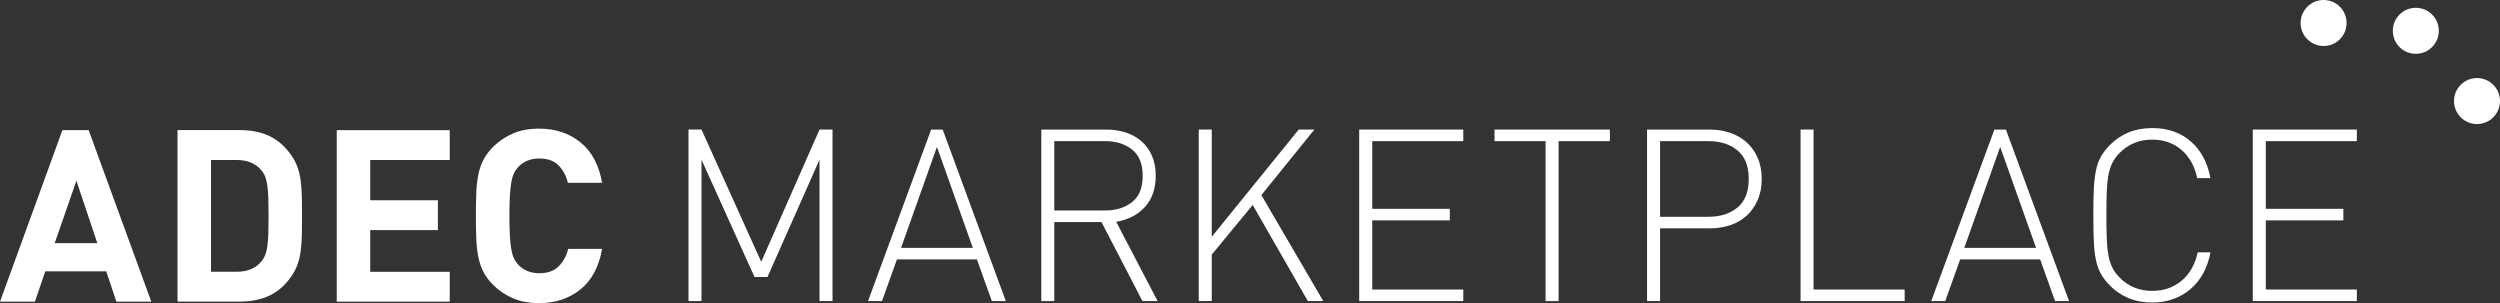
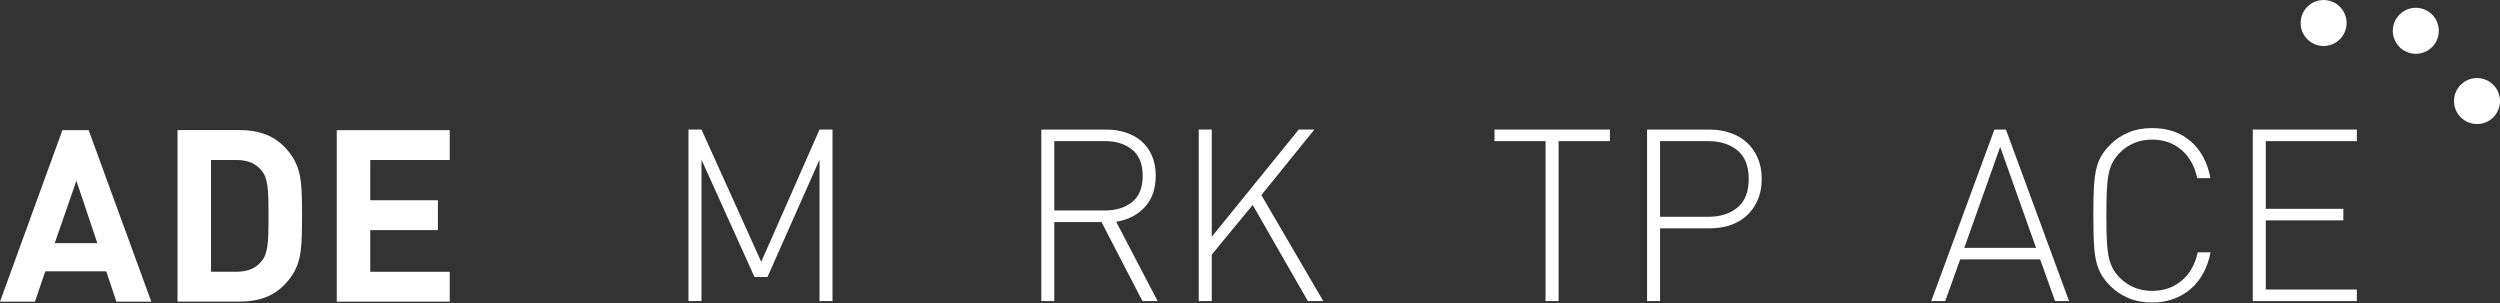
<svg xmlns="http://www.w3.org/2000/svg" id="Layer_1" viewBox="90.52 56.18 659.78 79.99">
  <rect x="90.52" y="56.18" width="659.78" height="79.99" fill="#333333" stroke="none" />
  <defs>
    <style>.cls-1{fill:#fff;}</style>
  </defs>
  <path class="cls-1" d="m110.68,103.88l-5.72,16.47h11.25l-5.53-16.47Zm10.55,31.91l-2.67-8.01h-16.09l-2.73,8.01h-9.22l16.47-45.26h6.93l16.53,45.26h-9.22Z" />
  <path class="cls-1" d="m161.4,113.16c0-1.78-.02-3.31-.06-4.61-.04-1.29-.13-2.39-.25-3.31-.13-.91-.31-1.68-.54-2.32-.23-.63-.56-1.21-.99-1.72-1.48-1.86-3.69-2.8-6.61-2.8h-6.74v29.5h6.74c2.92,0,5.13-.93,6.61-2.8.42-.51.75-1.08.99-1.72.23-.64.41-1.41.54-2.32.13-.91.21-2.01.25-3.31.04-1.29.06-2.83.06-4.61m8.84,0c0,1.87-.02,3.57-.06,5.12-.04,1.55-.15,2.97-.32,4.26-.17,1.29-.46,2.48-.86,3.56-.4,1.08-.94,2.11-1.62,3.08-1.61,2.29-3.52,3.96-5.72,5.02-2.2,1.06-4.85,1.59-7.95,1.59h-16.34v-45.26h16.34c3.09,0,5.74.53,7.95,1.59,2.2,1.06,4.11,2.74,5.72,5.02.68.98,1.22,2,1.62,3.08.4,1.08.69,2.27.86,3.56.17,1.29.28,2.71.32,4.26.04,1.55.06,3.25.06,5.12" />
  <polygon class="cls-1" points="179.39 135.79 179.39 90.53 209.21 90.53 209.21 98.41 188.23 98.41 188.23 109.03 206.09 109.03 206.09 116.91 188.23 116.91 188.23 127.91 209.21 127.91 209.21 135.79 179.39 135.79" />
-   <path class="cls-1" d="m249.43,121.87c-.85,4.75-2.77,8.32-5.75,10.71-2.99,2.39-6.6,3.59-10.84,3.59-2.63,0-4.92-.41-6.87-1.24-1.95-.83-3.71-2-5.28-3.53-1.14-1.14-2.02-2.33-2.64-3.56-.61-1.23-1.06-2.57-1.33-4.04-.28-1.46-.44-3.06-.51-4.8-.06-1.74-.1-3.69-.1-5.85s.03-4.11.1-5.85c.06-1.74.23-3.34.51-4.8.27-1.46.72-2.81,1.33-4.04.62-1.23,1.5-2.42,2.64-3.56,1.57-1.53,3.33-2.7,5.28-3.53,1.95-.83,4.24-1.24,6.87-1.24,4.24,0,7.85,1.2,10.84,3.59,2.99,2.4,4.9,5.97,5.75,10.71h-9.03c-.47-1.86-1.29-3.4-2.48-4.61-1.19-1.21-2.88-1.81-5.08-1.81-1.23,0-2.32.21-3.27.64-.95.42-1.75,1-2.38,1.72-.42.47-.77,1-1.05,1.59-.28.59-.5,1.36-.67,2.29-.17.93-.3,2.11-.38,3.53-.09,1.42-.13,3.21-.13,5.37s.04,3.95.13,5.37c.08,1.42.21,2.6.38,3.53.17.93.39,1.7.67,2.29.28.59.63,1.12,1.05,1.59.64.72,1.43,1.29,2.38,1.72.95.42,2.04.64,3.27.64,2.2,0,3.91-.6,5.12-1.81,1.21-1.21,2.04-2.74,2.51-4.61h8.96Z" />
  <polygon class="cls-1" points="306.8 135.64 306.8 98.32 293.07 129.28 289.64 129.28 275.65 98.32 275.65 135.64 272.22 135.64 272.22 90.37 275.65 90.37 291.42 125.28 306.8 90.37 310.23 90.37 310.23 135.64 306.8 135.64" />
-   <path class="cls-1" d="m328.31,121.59h18.95l-9.47-26.64-9.47,26.64Zm23.97,14.05l-3.94-11h-21.11l-3.94,11h-3.69l16.66-45.26h3.05l16.66,45.26h-3.69Z" />
  <path class="cls-1" d="m392.09,102.58c0-3.14-.93-5.45-2.8-6.93-1.87-1.48-4.26-2.23-7.18-2.23h-13.35v18.31h13.35c2.92,0,5.32-.74,7.18-2.22,1.87-1.48,2.8-3.79,2.8-6.93m-.06,33.06l-10.81-20.85h-12.46v20.85h-3.43v-45.26h17.23c1.82,0,3.53.26,5.12.79,1.59.53,2.97,1.3,4.13,2.32,1.17,1.02,2.08,2.29,2.73,3.82.66,1.53.99,3.26.99,5.21,0,3.43-.94,6.19-2.83,8.26-1.89,2.08-4.42,3.39-7.6,3.94l10.93,20.92h-4Z" />
  <polygon class="cls-1" points="435.68 135.64 421.12 110.27 410.32 123.37 410.32 135.64 406.88 135.64 406.88 90.37 410.32 90.37 410.32 118.66 433.27 90.37 437.4 90.37 423.41 107.67 439.75 135.64 435.68 135.64" />
-   <polygon class="cls-1" points="449.23 135.64 449.23 90.37 476.7 90.37 476.7 93.43 452.67 93.43 452.67 111.29 473.14 111.29 473.14 114.34 452.67 114.34 452.67 132.59 476.7 132.59 476.7 135.64 449.23 135.64" />
  <polygon class="cls-1" points="501.85 93.43 501.85 135.64 498.41 135.64 498.41 93.43 484.94 93.43 484.94 90.37 515.39 90.37 515.39 93.43 501.85 93.43" />
  <path class="cls-1" d="m552.03,103.41c0-3.39-.99-5.9-2.96-7.53-1.97-1.63-4.52-2.45-7.66-2.45h-12.78v19.96h12.78c3.14,0,5.69-.82,7.66-2.45,1.97-1.63,2.96-4.14,2.96-7.53m3.43,0c0,2.08-.35,3.92-1.05,5.53-.7,1.61-1.65,2.98-2.86,4.1-1.21,1.12-2.65,1.97-4.32,2.54-1.67.57-3.49.86-5.44.86h-13.16v19.2h-3.43v-45.26h16.59c1.95,0,3.76.3,5.44.89,1.67.59,3.11,1.44,4.32,2.54,1.21,1.1,2.16,2.46,2.86,4.07.7,1.61,1.05,3.45,1.05,5.53" />
-   <polygon class="cls-1" points="565.71 135.64 565.71 90.37 569.14 90.37 569.14 132.59 593.18 132.59 593.18 135.64 565.71 135.64" />
  <path class="cls-1" d="m608.91,121.59h18.95l-9.47-26.64-9.47,26.64Zm23.97,14.05l-3.94-11h-21.11l-3.94,11h-3.69l16.66-45.26h3.05l16.66,45.26h-3.69Z" />
  <path class="cls-1" d="m673.89,122.8c-.38,2.03-1.02,3.87-1.91,5.5-.89,1.63-2,3.02-3.34,4.16-1.33,1.15-2.86,2.02-4.58,2.64-1.72.61-3.57.92-5.56.92-2.29,0-4.35-.38-6.2-1.15-1.84-.76-3.44-1.82-4.8-3.18-1.06-1.06-1.89-2.11-2.48-3.15-.6-1.04-1.04-2.26-1.34-3.66-.3-1.4-.49-3.04-.57-4.93-.08-1.88-.13-4.2-.13-6.96s.04-5.07.13-6.96c.08-1.89.28-3.53.57-4.93.3-1.4.74-2.62,1.34-3.65.59-1.04,1.42-2.09,2.48-3.15,1.36-1.36,2.96-2.42,4.8-3.18,1.84-.76,3.91-1.14,6.2-1.14,4.11,0,7.51,1.18,10.2,3.53,2.69,2.35,4.42,5.58,5.18,9.69h-3.49c-.68-3.18-2.07-5.67-4.17-7.47-2.1-1.8-4.67-2.7-7.72-2.7-3.39,0-6.25,1.17-8.58,3.5-.8.81-1.44,1.67-1.91,2.61-.47.93-.82,2.02-1.05,3.27-.23,1.25-.38,2.73-.44,4.45-.06,1.72-.1,3.76-.1,6.13s.03,4.42.1,6.13c.06,1.72.21,3.2.44,4.45.23,1.25.58,2.34,1.05,3.27.47.93,1.1,1.8,1.91,2.61,2.33,2.33,5.19,3.5,8.58,3.5,3.05,0,5.65-.9,7.79-2.7,2.14-1.8,3.55-4.29,4.23-7.47h3.37Z" />
  <polygon class="cls-1" points="685.06 135.64 685.06 90.37 712.52 90.37 712.52 93.43 688.49 93.43 688.49 111.29 708.96 111.29 708.96 114.34 688.49 114.34 688.49 132.59 712.52 132.59 712.52 135.64 685.06 135.64" />
  <path class="cls-1" d="m697.68,62.25c0-3.35,2.71-6.07,6.07-6.07s6.06,2.72,6.06,6.07-2.71,6.07-6.06,6.07-6.07-2.72-6.07-6.07" />
  <path class="cls-1" d="m722.01,64.31c0-3.34,2.71-6.07,6.07-6.07s6.07,2.72,6.07,6.07-2.71,6.07-6.07,6.07-6.07-2.72-6.07-6.07" />
  <path class="cls-1" d="m738.16,82.85c0-3.34,2.71-6.07,6.07-6.07s6.07,2.72,6.07,6.07-2.71,6.07-6.07,6.07-6.07-2.72-6.07-6.07" />
</svg>